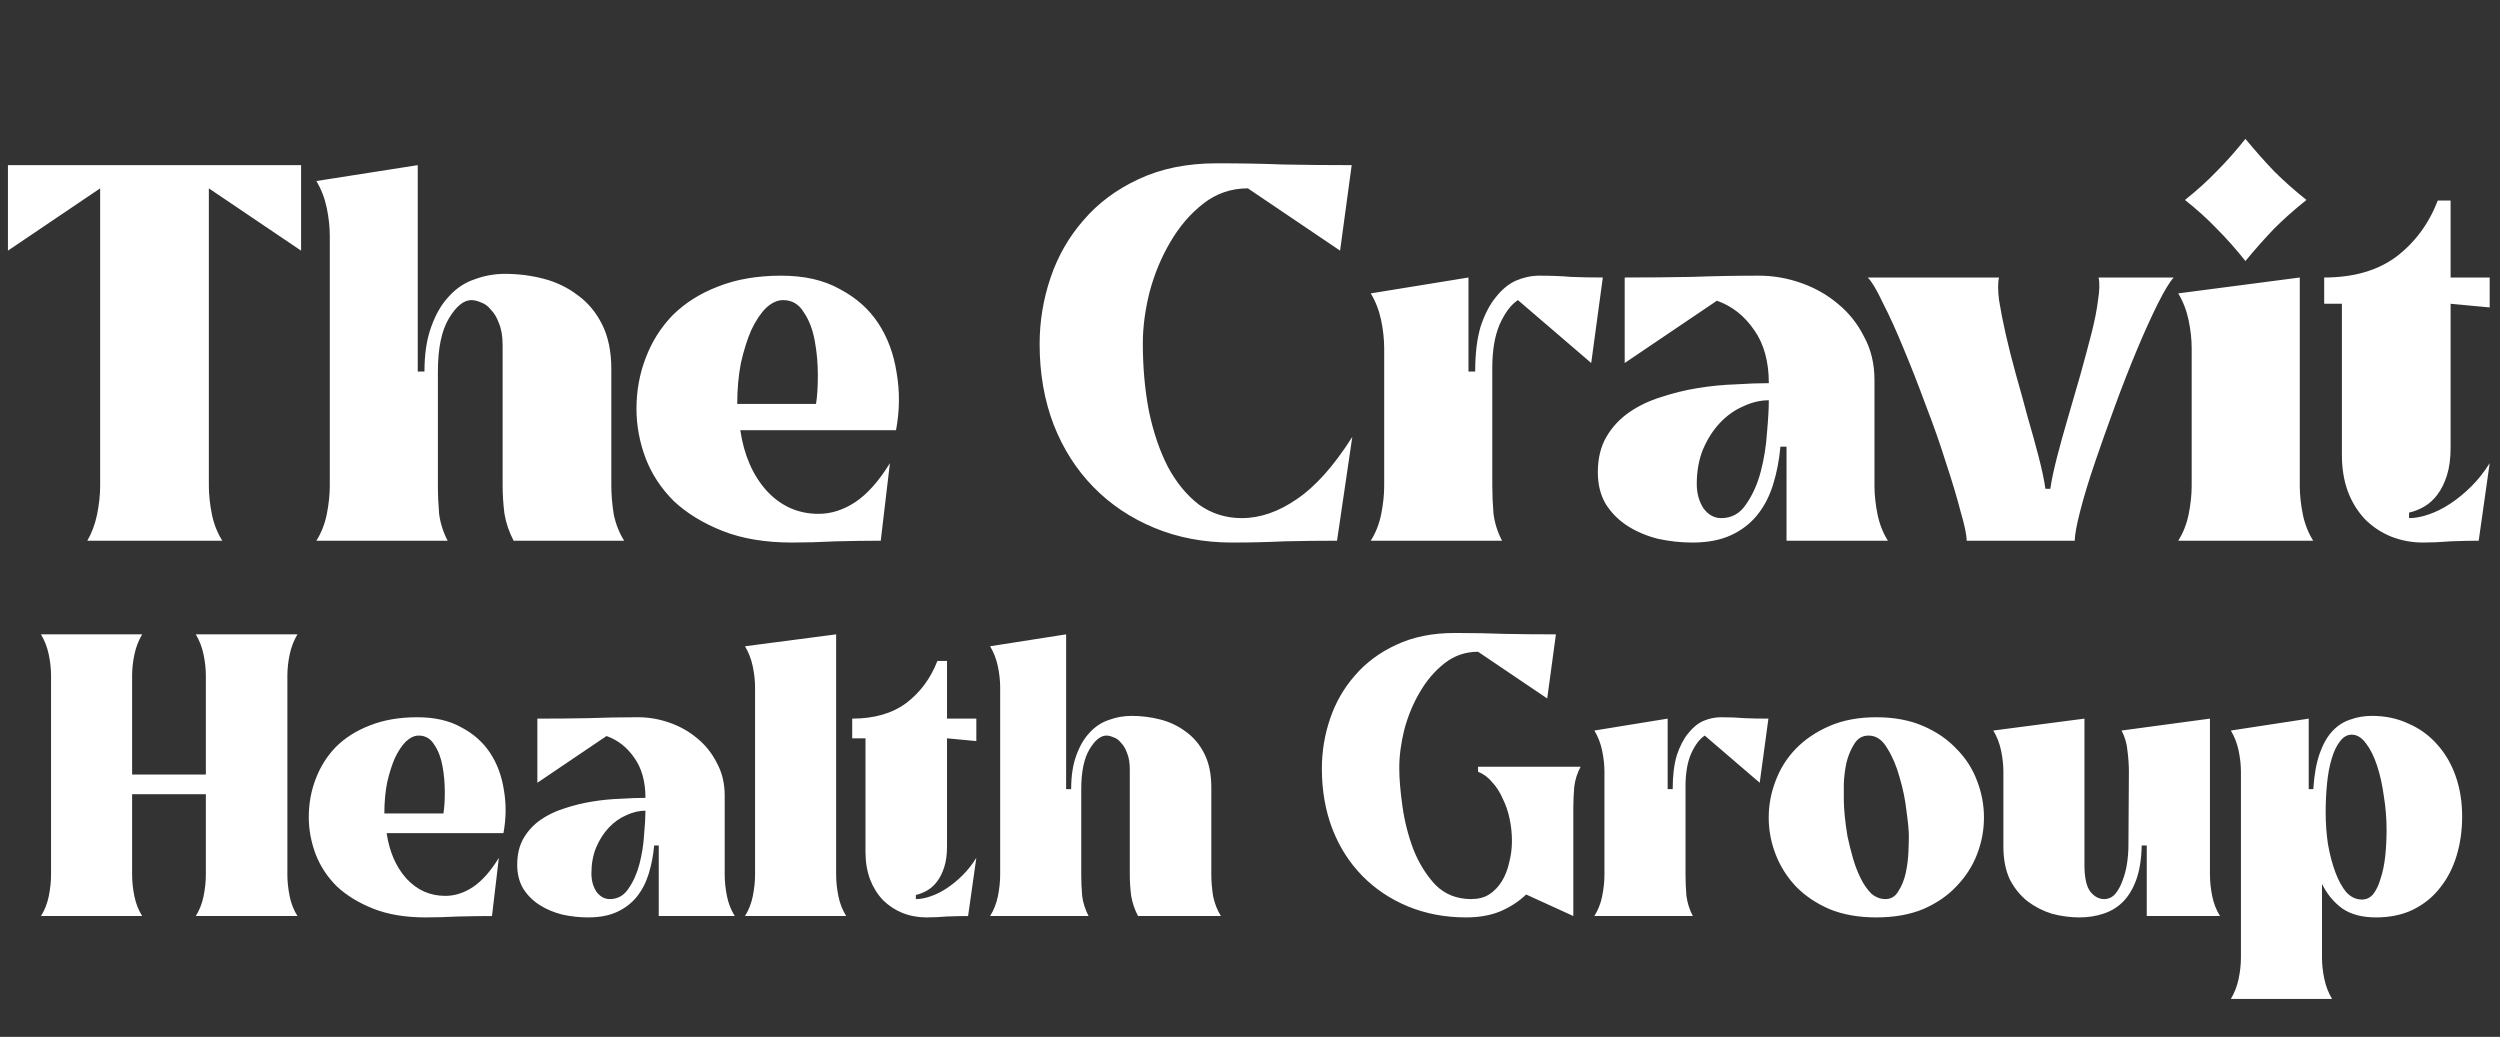
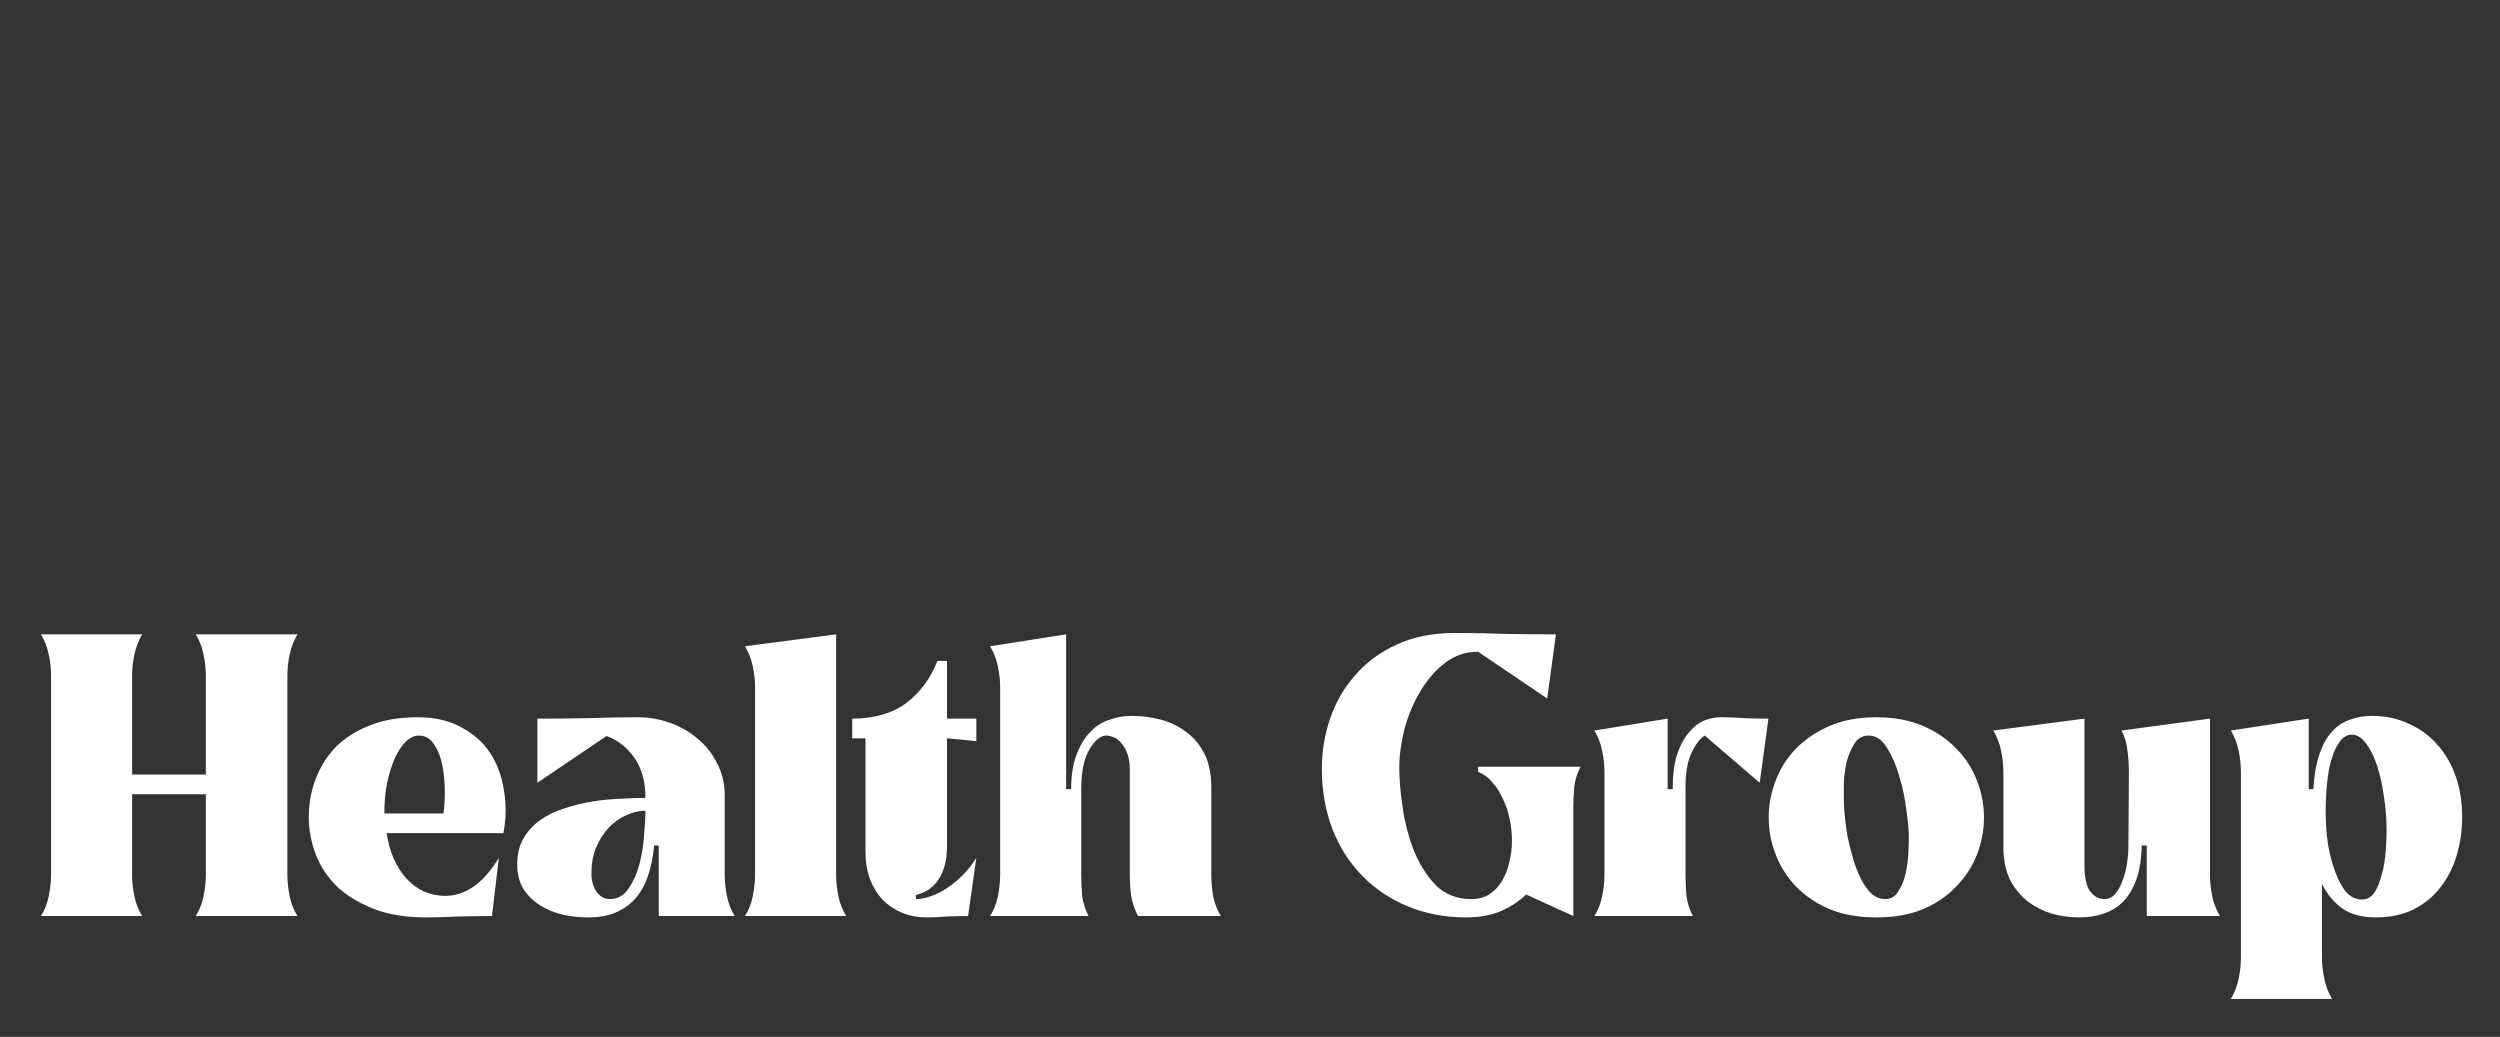
<svg xmlns="http://www.w3.org/2000/svg" width="393" height="163" viewBox="0 0 393 163" fill="none">
  <rect x="0" y="0" width="393" height="163" fill="#333333" stroke="none" />
-   <path d="M47.328 39.4L32.832 29.608V76.36C32.832 77.768 32.992 79.272 33.312 80.872C33.632 82.408 34.176 83.784 34.944 85H13.728C14.432 83.784 14.944 82.408 15.264 80.872C15.584 79.272 15.744 77.768 15.744 76.36V29.608L1.248 39.4V25.96H47.328V39.4ZM68.837 76.36C68.837 77.768 68.9 79.24 69.028 80.776C69.221 82.248 69.668 83.656 70.373 85H49.733C50.501 83.784 51.044 82.408 51.364 80.872C51.684 79.272 51.844 77.768 51.844 76.36V37.096C51.844 35.688 51.684 34.216 51.364 32.68C51.044 31.144 50.501 29.736 49.733 28.456L65.668 25.96V58.408H66.725C66.725 55.656 67.076 53.32 67.781 51.4C68.484 49.416 69.412 47.816 70.564 46.6C71.716 45.32 73.061 44.424 74.597 43.912C76.132 43.336 77.733 43.048 79.397 43.048C81.445 43.048 83.46 43.304 85.445 43.816C87.428 44.328 89.221 45.192 90.82 46.408C92.421 47.56 93.701 49.096 94.66 51.016C95.621 52.936 96.1 55.272 96.1 58.024V76.36C96.1 77.768 96.228 79.272 96.484 80.872C96.805 82.408 97.349 83.784 98.117 85H80.74C80.037 83.656 79.556 82.248 79.3 80.776C79.109 79.24 79.013 77.768 79.013 76.36V54.28C79.013 52.872 78.82 51.72 78.436 50.824C78.117 49.928 77.701 49.224 77.189 48.712C76.74 48.136 76.228 47.752 75.653 47.56C75.076 47.304 74.564 47.176 74.117 47.176C72.9 47.176 71.716 48.136 70.564 50.056C69.412 51.976 68.837 54.76 68.837 58.408V76.36ZM116.374 67.624C116.95 71.528 118.326 74.696 120.502 77.128C122.742 79.56 125.462 80.776 128.662 80.776C130.646 80.776 132.566 80.168 134.422 78.952C136.342 77.672 138.166 75.624 139.894 72.808L138.454 85C136.406 85 134.07 85.032 131.446 85.096C128.886 85.224 126.582 85.288 124.534 85.288C120.31 85.288 116.662 84.68 113.59 83.464C110.518 82.248 107.958 80.68 105.91 78.76C103.926 76.776 102.454 74.536 101.494 72.04C100.534 69.48 100.054 66.888 100.054 64.264C100.054 61.448 100.534 58.792 101.494 56.296C102.454 53.736 103.862 51.496 105.718 49.576C107.638 47.656 110.006 46.152 112.822 45.064C115.702 43.912 119.03 43.336 122.806 43.336C126.454 43.336 129.526 44.04 132.022 45.448C134.582 46.792 136.598 48.584 138.07 50.824C139.542 53.064 140.502 55.656 140.95 58.6C141.462 61.544 141.43 64.552 140.854 67.624H116.374ZM128.278 63.496C128.47 62.344 128.566 60.84 128.566 58.984C128.566 57.128 128.406 55.336 128.086 53.608C127.766 51.816 127.19 50.312 126.358 49.096C125.59 47.816 124.502 47.176 123.094 47.176C122.198 47.176 121.302 47.592 120.406 48.424C119.574 49.256 118.806 50.408 118.102 51.88C117.462 53.352 116.918 55.08 116.47 57.064C116.086 59.048 115.894 61.192 115.894 63.496H128.278ZM196.165 29.608C193.541 29.608 191.205 30.408 189.157 32.008C187.109 33.608 185.381 35.624 183.973 38.056C182.565 40.424 181.477 43.048 180.709 45.928C180.005 48.744 179.653 51.432 179.653 53.992C179.653 57.768 179.973 61.32 180.613 64.648C181.317 67.976 182.309 70.888 183.589 73.384C184.933 75.88 186.565 77.864 188.485 79.336C190.469 80.744 192.709 81.448 195.205 81.448C198.085 81.448 200.965 80.456 203.845 78.472C206.789 76.488 209.701 73.224 212.581 68.68L210.181 85C207.429 85 204.677 85.032 201.925 85.096C199.173 85.224 196.421 85.288 193.669 85.288C189.253 85.288 185.189 84.52 181.477 82.984C177.765 81.448 174.565 79.304 171.877 76.552C169.189 73.8 167.109 70.536 165.637 66.76C164.165 62.92 163.429 58.696 163.429 54.088C163.429 50.504 164.005 47.016 165.157 43.624C166.309 40.232 168.037 37.224 170.341 34.6C172.645 31.912 175.525 29.768 178.981 28.168C182.501 26.504 186.597 25.672 191.269 25.672C195.109 25.672 198.629 25.736 201.829 25.864C205.093 25.928 208.645 25.96 212.485 25.96L210.661 39.4L196.165 29.608ZM238.619 47.176C237.531 47.88 236.571 49.16 235.739 51.016C234.971 52.808 234.587 55.08 234.587 57.832V76.36C234.587 77.768 234.651 79.24 234.779 80.776C234.971 82.248 235.419 83.656 236.123 85H215.483C216.251 83.784 216.795 82.408 217.115 80.872C217.435 79.272 217.595 77.768 217.595 76.36V54.76C217.595 53.352 217.435 51.88 217.115 50.344C216.795 48.808 216.251 47.4 215.483 46.12L230.843 43.624V58.408H231.899C231.899 55.592 232.187 53.224 232.763 51.304C233.403 49.384 234.203 47.848 235.163 46.696C236.123 45.48 237.179 44.616 238.331 44.104C239.547 43.592 240.763 43.336 241.979 43.336C243.835 43.336 245.499 43.4 246.971 43.528C248.443 43.592 250.107 43.624 251.963 43.624L250.139 57.064L238.619 47.176ZM276.523 43.336C278.763 43.336 280.971 43.72 283.147 44.488C285.323 45.256 287.243 46.344 288.907 47.752C290.635 49.16 292.011 50.888 293.035 52.936C294.123 54.92 294.667 57.192 294.667 59.752V76.36C294.667 77.768 294.827 79.272 295.147 80.872C295.467 82.408 296.011 83.784 296.779 85H280.843V70.216H279.883C279.691 72.328 279.307 74.312 278.731 76.168C278.155 78.024 277.323 79.624 276.235 80.968C275.147 82.312 273.771 83.368 272.107 84.136C270.443 84.904 268.427 85.288 266.059 85.288C264.267 85.288 262.475 85.096 260.683 84.712C258.891 84.264 257.291 83.592 255.883 82.696C254.475 81.8 253.323 80.648 252.427 79.24C251.595 77.832 251.179 76.168 251.179 74.248C251.179 72.072 251.627 70.216 252.523 68.68C253.419 67.144 254.603 65.864 256.075 64.84C257.547 63.816 259.211 63.016 261.067 62.44C262.987 61.8 264.939 61.32 266.923 61C268.907 60.68 270.859 60.488 272.779 60.424C274.763 60.296 276.523 60.232 278.059 60.232C278.059 56.84 277.291 54.056 275.755 51.88C274.219 49.64 272.267 48.104 269.899 47.272L255.403 57.064V43.624C259.051 43.624 262.571 43.592 265.963 43.528C269.419 43.4 272.939 43.336 276.523 43.336ZM278.059 62.92C276.715 62.92 275.371 63.24 274.027 63.88C272.683 64.456 271.467 65.32 270.379 66.472C269.291 67.624 268.395 69.032 267.691 70.696C267.051 72.296 266.731 74.088 266.731 76.072C266.731 77.544 267.083 78.824 267.787 79.912C268.555 80.936 269.483 81.448 270.571 81.448C272.235 81.448 273.547 80.712 274.507 79.24C275.531 77.768 276.299 76.04 276.811 74.056C277.323 72.072 277.643 70.056 277.771 68.008C277.963 65.896 278.059 64.2 278.059 62.92ZM309.159 85C309.159 84.104 308.839 82.568 308.199 80.392C307.623 78.152 306.855 75.592 305.895 72.712C304.999 69.832 303.943 66.824 302.727 63.688C301.575 60.552 300.423 57.608 299.271 54.856C298.119 52.04 297.031 49.64 296.007 47.656C295.047 45.608 294.247 44.264 293.607 43.624H314.247C314.055 44.392 314.055 45.576 314.247 47.176C314.503 48.776 314.855 50.568 315.303 52.552C315.751 54.536 316.295 56.68 316.935 58.984C317.575 61.224 318.183 63.432 318.759 65.608C319.399 67.784 319.975 69.864 320.487 71.848C320.999 73.832 321.351 75.496 321.543 76.84H322.311C322.503 75.496 322.855 73.832 323.367 71.848C323.879 69.864 324.455 67.784 325.095 65.608C325.735 63.432 326.375 61.224 327.015 58.984C327.655 56.68 328.231 54.536 328.743 52.552C329.255 50.568 329.607 48.808 329.799 47.272C330.055 45.672 330.087 44.456 329.895 43.624H341.703C341.063 44.328 340.231 45.704 339.207 47.752C338.183 49.8 337.095 52.2 335.943 54.952C334.791 57.704 333.639 60.648 332.487 63.784C331.335 66.92 330.279 69.896 329.319 72.712C328.359 75.528 327.591 78.056 327.015 80.296C326.439 82.536 326.151 84.104 326.151 85H309.159ZM344.532 54.76C344.532 53.352 344.372 51.88 344.052 50.344C343.732 48.808 343.188 47.4 342.42 46.12L361.524 43.624V76.36C361.524 77.768 361.684 79.272 362.004 80.872C362.324 82.408 362.868 83.784 363.636 85H342.42C343.188 83.784 343.732 82.408 344.052 80.872C344.372 79.272 344.532 77.768 344.532 76.36V54.76ZM343.476 31.432C345.332 29.96 346.996 28.456 348.468 26.92C350.004 25.384 351.508 23.688 352.98 21.832C354.516 23.688 356.02 25.384 357.492 26.92C359.028 28.456 360.724 29.96 362.58 31.432C360.724 32.904 359.028 34.408 357.492 35.944C356.02 37.48 354.516 39.176 352.98 41.032C351.508 39.176 350.004 37.48 348.468 35.944C346.996 34.408 345.332 32.904 343.476 31.432ZM389.65 85C388.306 85 386.834 85.032 385.234 85.096C383.698 85.224 382.258 85.288 380.914 85.288C379.122 85.288 377.426 84.968 375.826 84.328C374.29 83.688 372.946 82.792 371.794 81.64C370.642 80.424 369.746 78.984 369.106 77.32C368.466 75.592 368.146 73.672 368.146 71.56V47.752H365.362V43.624C369.97 43.624 373.746 42.536 376.69 40.36C379.634 38.12 381.81 35.176 383.218 31.528H385.234V43.624H391.378V48.328L385.234 47.752V70.408C385.234 72.072 385.042 73.512 384.658 74.728C384.274 75.944 383.762 76.968 383.122 77.8C382.546 78.568 381.874 79.176 381.106 79.624C380.338 80.072 379.538 80.392 378.706 80.584V81.448C379.666 81.448 380.69 81.256 381.778 80.872C382.93 80.488 384.082 79.912 385.234 79.144C386.386 78.376 387.474 77.48 388.498 76.456C389.586 75.368 390.546 74.152 391.378 72.808L389.65 85Z" fill="white" />
  <path d="M6.44 144C7.016 143.088 7.424 142.056 7.664 140.904C7.904 139.704 8.024 138.576 8.024 137.52V106.2C8.024 105.144 7.904 104.04 7.664 102.888C7.424 101.736 7.016 100.68 6.44 99.72H22.352C21.776 100.68 21.368 101.736 21.128 102.888C20.888 104.04 20.768 105.144 20.768 106.2V121.752H32.36V106.2C32.36 105.144 32.24 104.04 32 102.888C31.76 101.736 31.352 100.68 30.776 99.72H46.76C46.184 100.68 45.776 101.736 45.536 102.888C45.296 104.04 45.176 105.144 45.176 106.2V137.52C45.176 138.576 45.296 139.704 45.536 140.904C45.776 142.056 46.184 143.088 46.76 144H30.776C31.352 143.088 31.76 142.056 32 140.904C32.24 139.704 32.36 138.576 32.36 137.52V124.848H20.768V137.52C20.768 138.576 20.888 139.704 21.128 140.904C21.368 142.056 21.776 143.088 22.352 144H6.44ZM60.78 130.968C61.212 133.896 62.244 136.272 63.876 138.096C65.556 139.92 67.596 140.832 69.996 140.832C71.484 140.832 72.924 140.376 74.316 139.464C75.756 138.504 77.124 136.968 78.42 134.856L77.34 144C75.804 144 74.052 144.024 72.084 144.072C70.164 144.168 68.436 144.216 66.9 144.216C63.732 144.216 60.996 143.76 58.692 142.848C56.388 141.936 54.468 140.76 52.932 139.32C51.444 137.832 50.34 136.152 49.62 134.28C48.9 132.36 48.54 130.416 48.54 128.448C48.54 126.336 48.9 124.344 49.62 122.472C50.34 120.552 51.396 118.872 52.788 117.432C54.228 115.992 56.004 114.864 58.116 114.048C60.276 113.184 62.772 112.752 65.604 112.752C68.34 112.752 70.644 113.28 72.516 114.336C74.436 115.344 75.948 116.688 77.052 118.368C78.156 120.048 78.876 121.992 79.212 124.2C79.596 126.408 79.572 128.664 79.14 130.968H60.78ZM69.708 127.872C69.852 127.008 69.924 125.88 69.924 124.488C69.924 123.096 69.804 121.752 69.564 120.456C69.324 119.112 68.892 117.984 68.268 117.072C67.692 116.112 66.876 115.632 65.82 115.632C65.148 115.632 64.476 115.944 63.804 116.568C63.18 117.192 62.604 118.056 62.076 119.16C61.596 120.264 61.188 121.56 60.852 123.048C60.564 124.536 60.42 126.144 60.42 127.872H69.708ZM100.314 112.752C101.994 112.752 103.65 113.04 105.282 113.616C106.914 114.192 108.354 115.008 109.602 116.064C110.898 117.12 111.93 118.416 112.698 119.952C113.514 121.44 113.922 123.144 113.922 125.064V137.52C113.922 138.576 114.042 139.704 114.282 140.904C114.522 142.056 114.93 143.088 115.506 144H103.554V132.912H102.834C102.69 134.496 102.402 135.984 101.97 137.376C101.538 138.768 100.914 139.968 100.098 140.976C99.282 141.984 98.25 142.776 97.002 143.352C95.754 143.928 94.242 144.216 92.466 144.216C91.122 144.216 89.778 144.072 88.434 143.784C87.09 143.448 85.89 142.944 84.834 142.272C83.778 141.6 82.914 140.736 82.242 139.68C81.618 138.624 81.306 137.376 81.306 135.936C81.306 134.304 81.642 132.912 82.314 131.76C82.986 130.608 83.874 129.648 84.978 128.88C86.082 128.112 87.33 127.512 88.722 127.08C90.162 126.6 91.626 126.24 93.114 126C94.602 125.76 96.066 125.616 97.506 125.568C98.994 125.472 100.314 125.424 101.466 125.424C101.466 122.88 100.89 120.792 99.738 119.16C98.586 117.48 97.122 116.328 95.346 115.704L84.474 123.048V112.968C87.21 112.968 89.85 112.944 92.394 112.896C94.986 112.8 97.626 112.752 100.314 112.752ZM101.466 127.44C100.458 127.44 99.45 127.68 98.442 128.16C97.434 128.592 96.522 129.24 95.706 130.104C94.89 130.968 94.218 132.024 93.69 133.272C93.21 134.472 92.97 135.816 92.97 137.304C92.97 138.408 93.234 139.368 93.762 140.184C94.338 140.952 95.034 141.336 95.85 141.336C97.098 141.336 98.082 140.784 98.802 139.68C99.57 138.576 100.146 137.28 100.53 135.792C100.914 134.304 101.154 132.792 101.25 131.256C101.394 129.672 101.466 128.4 101.466 127.44ZM117.112 144C117.688 143.088 118.096 142.056 118.336 140.904C118.576 139.704 118.696 138.576 118.696 137.52V108.072C118.696 107.016 118.576 105.912 118.336 104.76C118.096 103.608 117.688 102.552 117.112 101.592L131.44 99.72V137.52C131.44 138.576 131.56 139.704 131.8 140.904C132.04 142.056 132.448 143.088 133.024 144H117.112ZM152.183 144C151.175 144 150.071 144.024 148.871 144.072C147.719 144.168 146.639 144.216 145.631 144.216C144.287 144.216 143.015 143.976 141.815 143.496C140.663 143.016 139.655 142.344 138.791 141.48C137.927 140.568 137.255 139.488 136.775 138.24C136.295 136.944 136.055 135.504 136.055 133.92V116.064H133.967V112.968C137.423 112.968 140.255 112.152 142.463 110.52C144.671 108.84 146.303 106.632 147.359 103.896H148.871V112.968H153.479V116.496L148.871 116.064V133.056C148.871 134.304 148.727 135.384 148.439 136.296C148.151 137.208 147.767 137.976 147.287 138.6C146.855 139.176 146.351 139.632 145.775 139.968C145.199 140.304 144.599 140.544 143.975 140.688V141.336C144.695 141.336 145.463 141.192 146.279 140.904C147.143 140.616 148.007 140.184 148.871 139.608C149.735 139.032 150.551 138.36 151.319 137.592C152.135 136.776 152.855 135.864 153.479 134.856L152.183 144ZM169.971 137.52C169.971 138.576 170.019 139.68 170.115 140.832C170.259 141.936 170.595 142.992 171.123 144H155.643C156.219 143.088 156.627 142.056 156.867 140.904C157.107 139.704 157.227 138.576 157.227 137.52V108.072C157.227 107.016 157.107 105.912 156.867 104.76C156.627 103.608 156.219 102.552 155.643 101.592L167.595 99.72V124.056H168.387C168.387 121.992 168.651 120.24 169.179 118.8C169.707 117.312 170.403 116.112 171.267 115.2C172.131 114.24 173.139 113.568 174.291 113.184C175.443 112.752 176.643 112.536 177.891 112.536C179.427 112.536 180.939 112.728 182.427 113.112C183.915 113.496 185.259 114.144 186.459 115.056C187.659 115.92 188.619 117.072 189.339 118.512C190.059 119.952 190.419 121.704 190.419 123.768V137.52C190.419 138.576 190.515 139.704 190.707 140.904C190.947 142.056 191.355 143.088 191.931 144H178.899C178.371 142.992 178.011 141.936 177.819 140.832C177.675 139.68 177.603 138.576 177.603 137.52V120.96C177.603 119.904 177.459 119.04 177.171 118.368C176.931 117.696 176.619 117.168 176.235 116.784C175.899 116.352 175.515 116.064 175.083 115.92C174.651 115.728 174.267 115.632 173.931 115.632C173.019 115.632 172.131 116.352 171.267 117.792C170.403 119.232 169.971 121.32 169.971 124.056V137.52ZM248.478 120.528C247.95 121.488 247.614 122.544 247.47 123.696C247.374 124.848 247.326 125.952 247.326 127.008V144L239.91 140.616C238.758 141.72 237.39 142.608 235.806 143.28C234.27 143.904 232.494 144.216 230.478 144.216C227.166 144.216 224.118 143.64 221.334 142.488C218.55 141.336 216.15 139.728 214.134 137.664C212.118 135.6 210.558 133.152 209.454 130.32C208.35 127.44 207.798 124.272 207.798 120.816C207.798 118.128 208.23 115.512 209.094 112.968C209.958 110.424 211.254 108.168 212.982 106.2C214.71 104.184 216.87 102.576 219.462 101.376C222.102 100.128 225.174 99.504 228.678 99.504C231.558 99.504 234.198 99.552 236.598 99.648C239.046 99.696 241.71 99.72 244.59 99.72L243.222 109.8L232.35 102.456C230.382 102.456 228.63 103.056 227.094 104.256C225.558 105.456 224.262 106.968 223.206 108.792C222.15 110.568 221.334 112.536 220.758 114.696C220.23 116.808 219.966 118.824 219.966 120.744C219.966 122.424 220.134 124.44 220.47 126.792C220.806 129.144 221.382 131.4 222.198 133.56C223.062 135.72 224.214 137.568 225.654 139.104C227.142 140.592 229.014 141.336 231.27 141.336C232.374 141.336 233.31 141.096 234.078 140.616C234.894 140.088 235.566 139.392 236.094 138.528C236.622 137.664 237.006 136.68 237.246 135.576C237.534 134.472 237.678 133.344 237.678 132.192C237.678 131.04 237.558 129.888 237.318 128.736C237.078 127.584 236.718 126.528 236.238 125.568C235.806 124.56 235.254 123.696 234.582 122.976C233.958 122.208 233.214 121.656 232.35 121.32V120.528H248.478ZM267.987 115.632C267.171 116.16 266.451 117.12 265.827 118.512C265.251 119.856 264.963 121.56 264.963 123.624V137.52C264.963 138.576 265.011 139.68 265.107 140.832C265.251 141.936 265.587 142.992 266.115 144H250.635C251.211 143.088 251.619 142.056 251.859 140.904C252.099 139.704 252.219 138.576 252.219 137.52V121.32C252.219 120.264 252.099 119.16 251.859 118.008C251.619 116.856 251.211 115.8 250.635 114.84L262.155 112.968V124.056H262.947C262.947 121.944 263.163 120.168 263.595 118.728C264.075 117.288 264.675 116.136 265.395 115.272C266.115 114.36 266.907 113.712 267.771 113.328C268.683 112.944 269.595 112.752 270.507 112.752C271.899 112.752 273.147 112.8 274.251 112.896C275.355 112.944 276.603 112.968 277.995 112.968L276.627 123.048L267.987 115.632ZM311.88 128.52C311.88 130.488 311.52 132.408 310.8 134.28C310.08 136.152 309 137.832 307.56 139.32C306.168 140.808 304.416 142.008 302.304 142.92C300.192 143.784 297.744 144.216 294.96 144.216C292.176 144.216 289.728 143.784 287.616 142.92C285.504 142.008 283.728 140.808 282.288 139.32C280.896 137.832 279.84 136.152 279.12 134.28C278.4 132.408 278.04 130.488 278.04 128.52C278.04 126.552 278.4 124.632 279.12 122.76C279.84 120.84 280.896 119.16 282.288 117.72C283.728 116.232 285.504 115.032 287.616 114.12C289.728 113.208 292.176 112.752 294.96 112.752C297.744 112.752 300.192 113.208 302.304 114.12C304.416 115.032 306.168 116.232 307.56 117.72C309 119.16 310.08 120.84 310.8 122.76C311.52 124.632 311.88 126.552 311.88 128.52ZM293.736 115.632C292.776 115.632 292.032 116.064 291.504 116.928C290.976 117.744 290.568 118.704 290.28 119.808C290.04 120.912 289.896 122.04 289.848 123.192C289.848 124.344 289.848 125.232 289.848 125.856C289.848 126.432 289.896 127.224 289.992 128.232C290.088 129.24 290.232 130.32 290.424 131.472C290.664 132.576 290.952 133.728 291.288 134.928C291.624 136.08 292.032 137.136 292.512 138.096C292.992 139.056 293.544 139.848 294.168 140.472C294.84 141.048 295.584 141.336 296.4 141.336C297.264 141.336 297.936 140.928 298.416 140.112C298.944 139.296 299.328 138.36 299.568 137.304C299.808 136.2 299.952 135.096 300 133.992C300.048 132.888 300.072 132.048 300.072 131.472C300.072 130.608 299.952 129.312 299.712 127.584C299.52 125.808 299.16 124.032 298.632 122.256C298.152 120.48 297.504 118.944 296.688 117.648C295.92 116.304 294.936 115.632 293.736 115.632ZM330.773 141.336C331.445 141.336 332.021 141.072 332.501 140.544C332.981 139.968 333.365 139.272 333.653 138.456C333.989 137.592 334.229 136.68 334.373 135.72C334.517 134.712 334.589 133.776 334.589 132.912L334.661 121.32C334.661 120.264 334.589 119.184 334.445 118.08C334.349 116.928 334.037 115.848 333.509 114.84L347.405 112.968V137.52C347.405 138.576 347.525 139.704 347.765 140.904C348.005 142.056 348.413 143.088 348.989 144H337.469V132.912H336.677C336.629 135.072 336.341 136.872 335.813 138.312C335.285 139.752 334.589 140.904 333.725 141.768C332.861 142.632 331.829 143.256 330.629 143.64C329.477 144.024 328.229 144.216 326.885 144.216C325.445 144.216 324.005 144.024 322.565 143.64C321.173 143.208 319.901 142.56 318.749 141.696C317.597 140.784 316.661 139.632 315.941 138.24C315.269 136.8 314.933 135.072 314.933 133.056V121.32C314.933 120.264 314.813 119.16 314.573 118.008C314.333 116.856 313.925 115.8 313.349 114.84L327.677 112.968V136.008C327.677 137.976 327.989 139.368 328.613 140.184C329.237 140.952 329.957 141.336 330.773 141.336ZM371.282 141.408C372.002 141.408 372.602 141.12 373.082 140.544C373.562 139.92 373.946 139.104 374.234 138.096C374.57 137.088 374.81 135.936 374.954 134.64C375.098 133.296 375.17 131.904 375.17 130.464C375.17 128.688 375.026 126.912 374.738 125.136C374.498 123.36 374.138 121.752 373.658 120.312C373.178 118.872 372.602 117.72 371.93 116.856C371.258 115.944 370.514 115.488 369.698 115.488C368.978 115.488 368.354 115.848 367.826 116.568C367.298 117.24 366.866 118.152 366.53 119.304C366.194 120.408 365.954 121.704 365.81 123.192C365.666 124.632 365.594 126.144 365.594 127.728C365.594 129.408 365.714 131.064 365.954 132.696C366.242 134.328 366.626 135.792 367.106 137.088C367.586 138.384 368.162 139.44 368.834 140.256C369.554 141.024 370.37 141.408 371.282 141.408ZM362.93 124.056H363.65C363.794 121.8 364.13 119.928 364.658 118.44C365.186 116.952 365.858 115.776 366.674 114.912C367.49 114.048 368.426 113.448 369.482 113.112C370.538 112.728 371.666 112.536 372.866 112.536C374.978 112.536 376.898 112.944 378.626 113.76C380.402 114.528 381.914 115.632 383.162 117.072C384.41 118.464 385.37 120.12 386.042 122.04C386.714 123.96 387.05 126.072 387.05 128.376C387.05 130.536 386.762 132.576 386.186 134.496C385.61 136.416 384.746 138.096 383.594 139.536C382.49 140.976 381.074 142.128 379.346 142.992C377.666 143.808 375.722 144.216 373.514 144.216C371.354 144.216 369.602 143.76 368.258 142.848C366.914 141.888 365.834 140.592 365.018 138.96V150.552C365.018 151.608 365.138 152.712 365.378 153.864C365.618 155.016 366.026 156.072 366.602 157.032H350.69C351.266 156.072 351.674 155.016 351.914 153.864C352.154 152.712 352.274 151.608 352.274 150.552V121.32C352.274 120.264 352.154 119.16 351.914 118.008C351.674 116.856 351.266 115.8 350.69 114.84L362.93 112.968V124.056Z" fill="white" />
</svg>